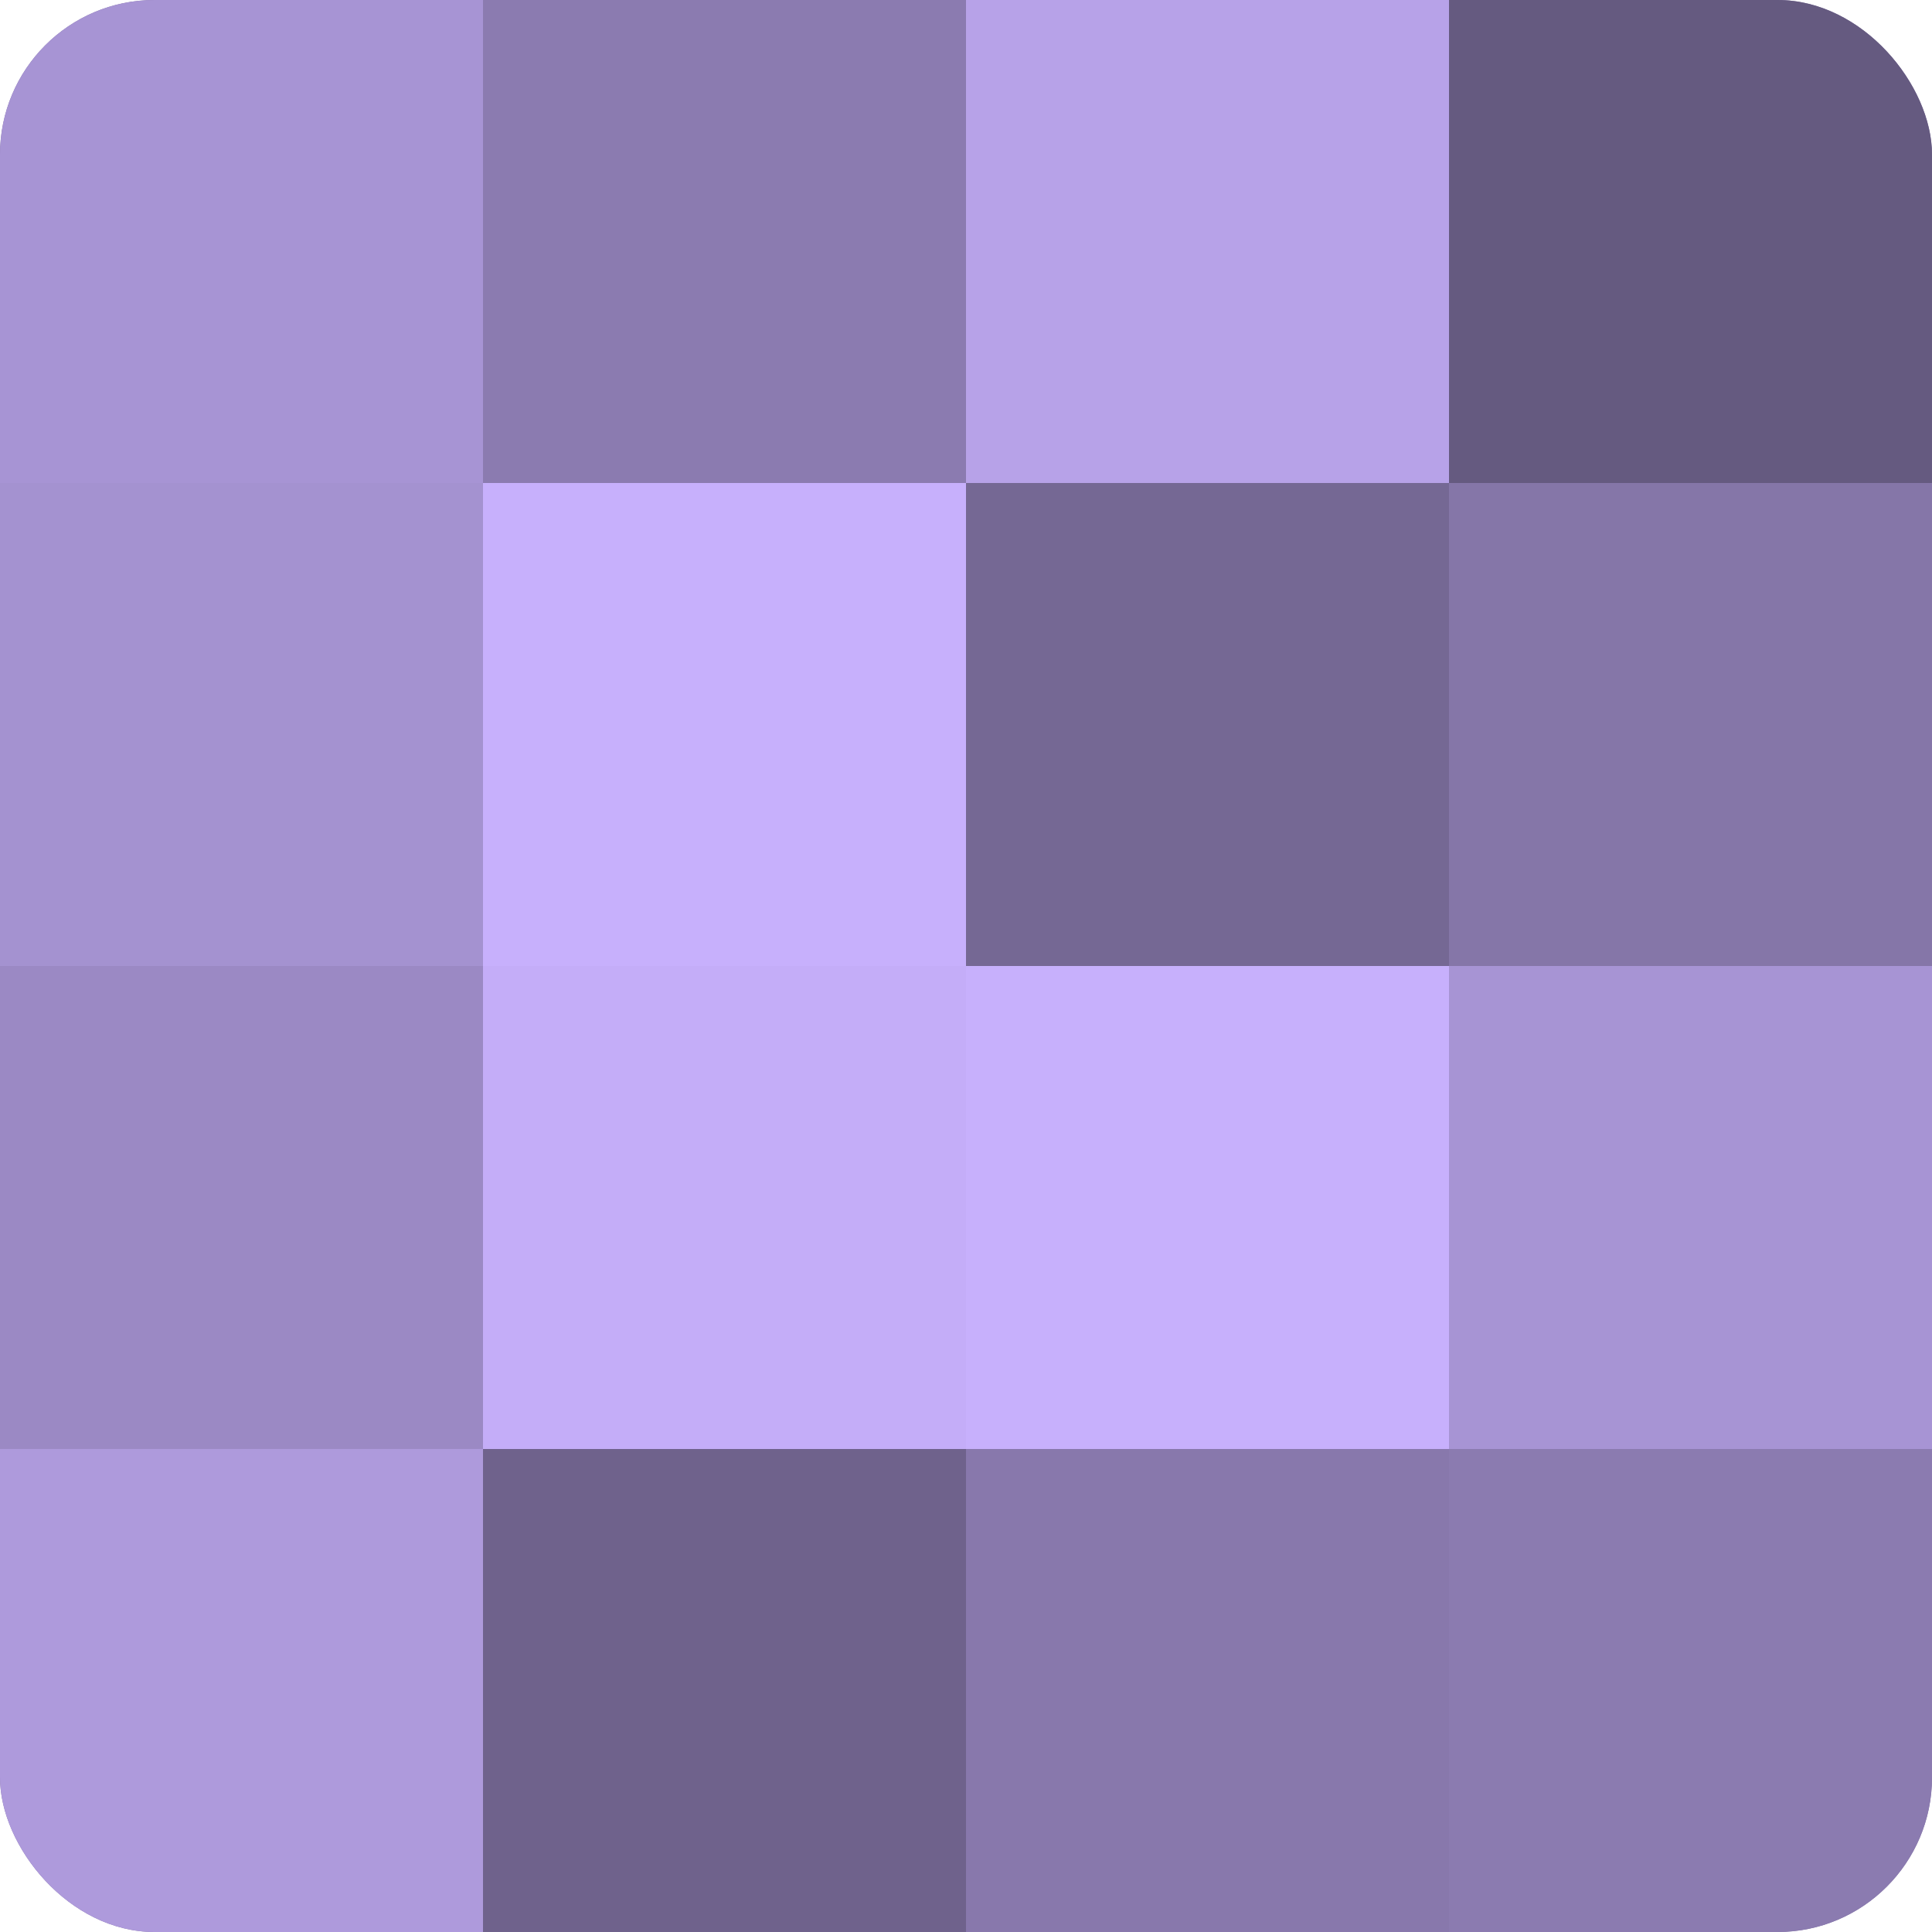
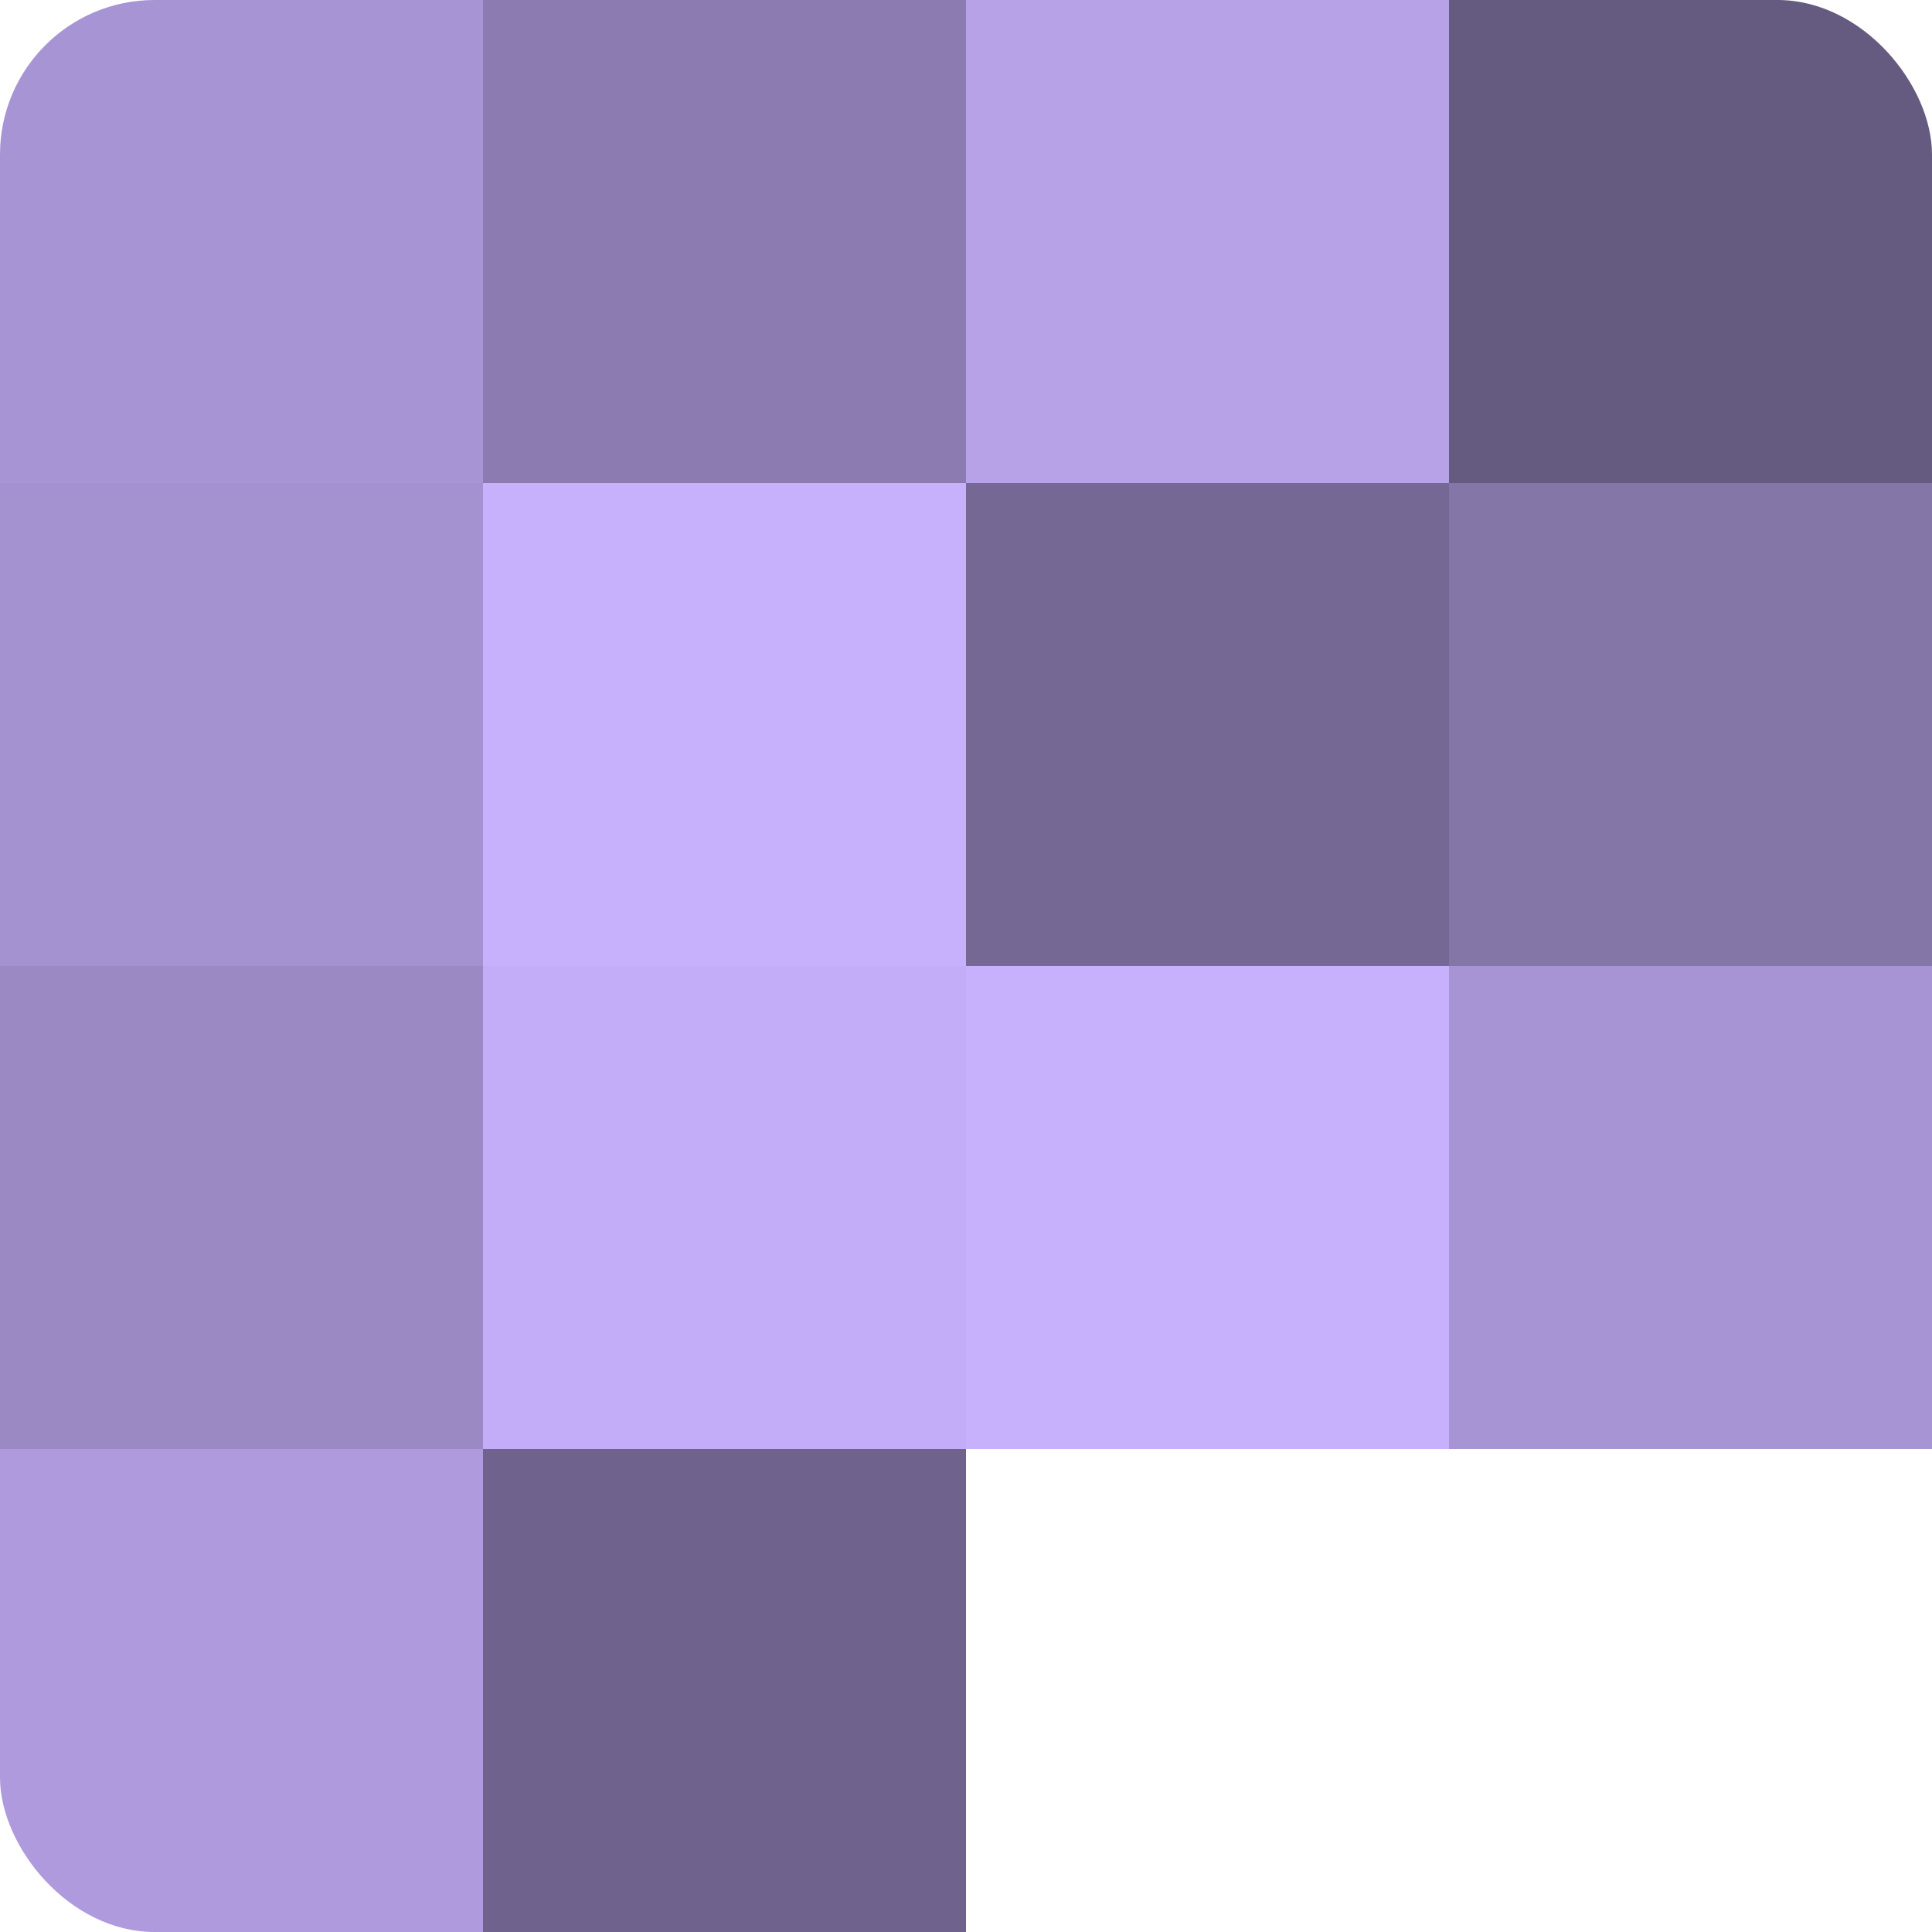
<svg xmlns="http://www.w3.org/2000/svg" width="80" height="80" viewBox="0 0 100 100" preserveAspectRatio="xMidYMid meet">
  <defs>
    <clipPath id="c" width="100" height="100">
      <rect width="100" height="100" rx="8" ry="8" />
    </clipPath>
  </defs>
  <g clip-path="url(#c)">
-     <rect width="100" height="100" fill="#7e70a0" />
    <rect width="25" height="25" fill="#a794d4" />
    <rect y="25" width="25" height="25" fill="#a492d0" />
    <rect y="50" width="25" height="25" fill="#9b89c4" />
    <rect y="75" width="25" height="25" fill="#ae9adc" />
    <rect x="25" width="25" height="25" fill="#8b7bb0" />
    <rect x="25" y="25" width="25" height="25" fill="#c7b0fc" />
    <rect x="25" y="50" width="25" height="25" fill="#c4adf8" />
    <rect x="25" y="75" width="25" height="25" fill="#6f628c" />
    <rect x="50" width="25" height="25" fill="#b7a2e8" />
    <rect x="50" y="25" width="25" height="25" fill="#756894" />
    <rect x="50" y="50" width="25" height="25" fill="#c7b0fc" />
-     <rect x="50" y="75" width="25" height="25" fill="#8878ac" />
    <rect x="75" width="25" height="25" fill="#655a80" />
    <rect x="75" y="25" width="25" height="25" fill="#8576a8" />
    <rect x="75" y="50" width="25" height="25" fill="#a794d4" />
-     <rect x="75" y="75" width="25" height="25" fill="#8b7bb0" />
  </g>
</svg>